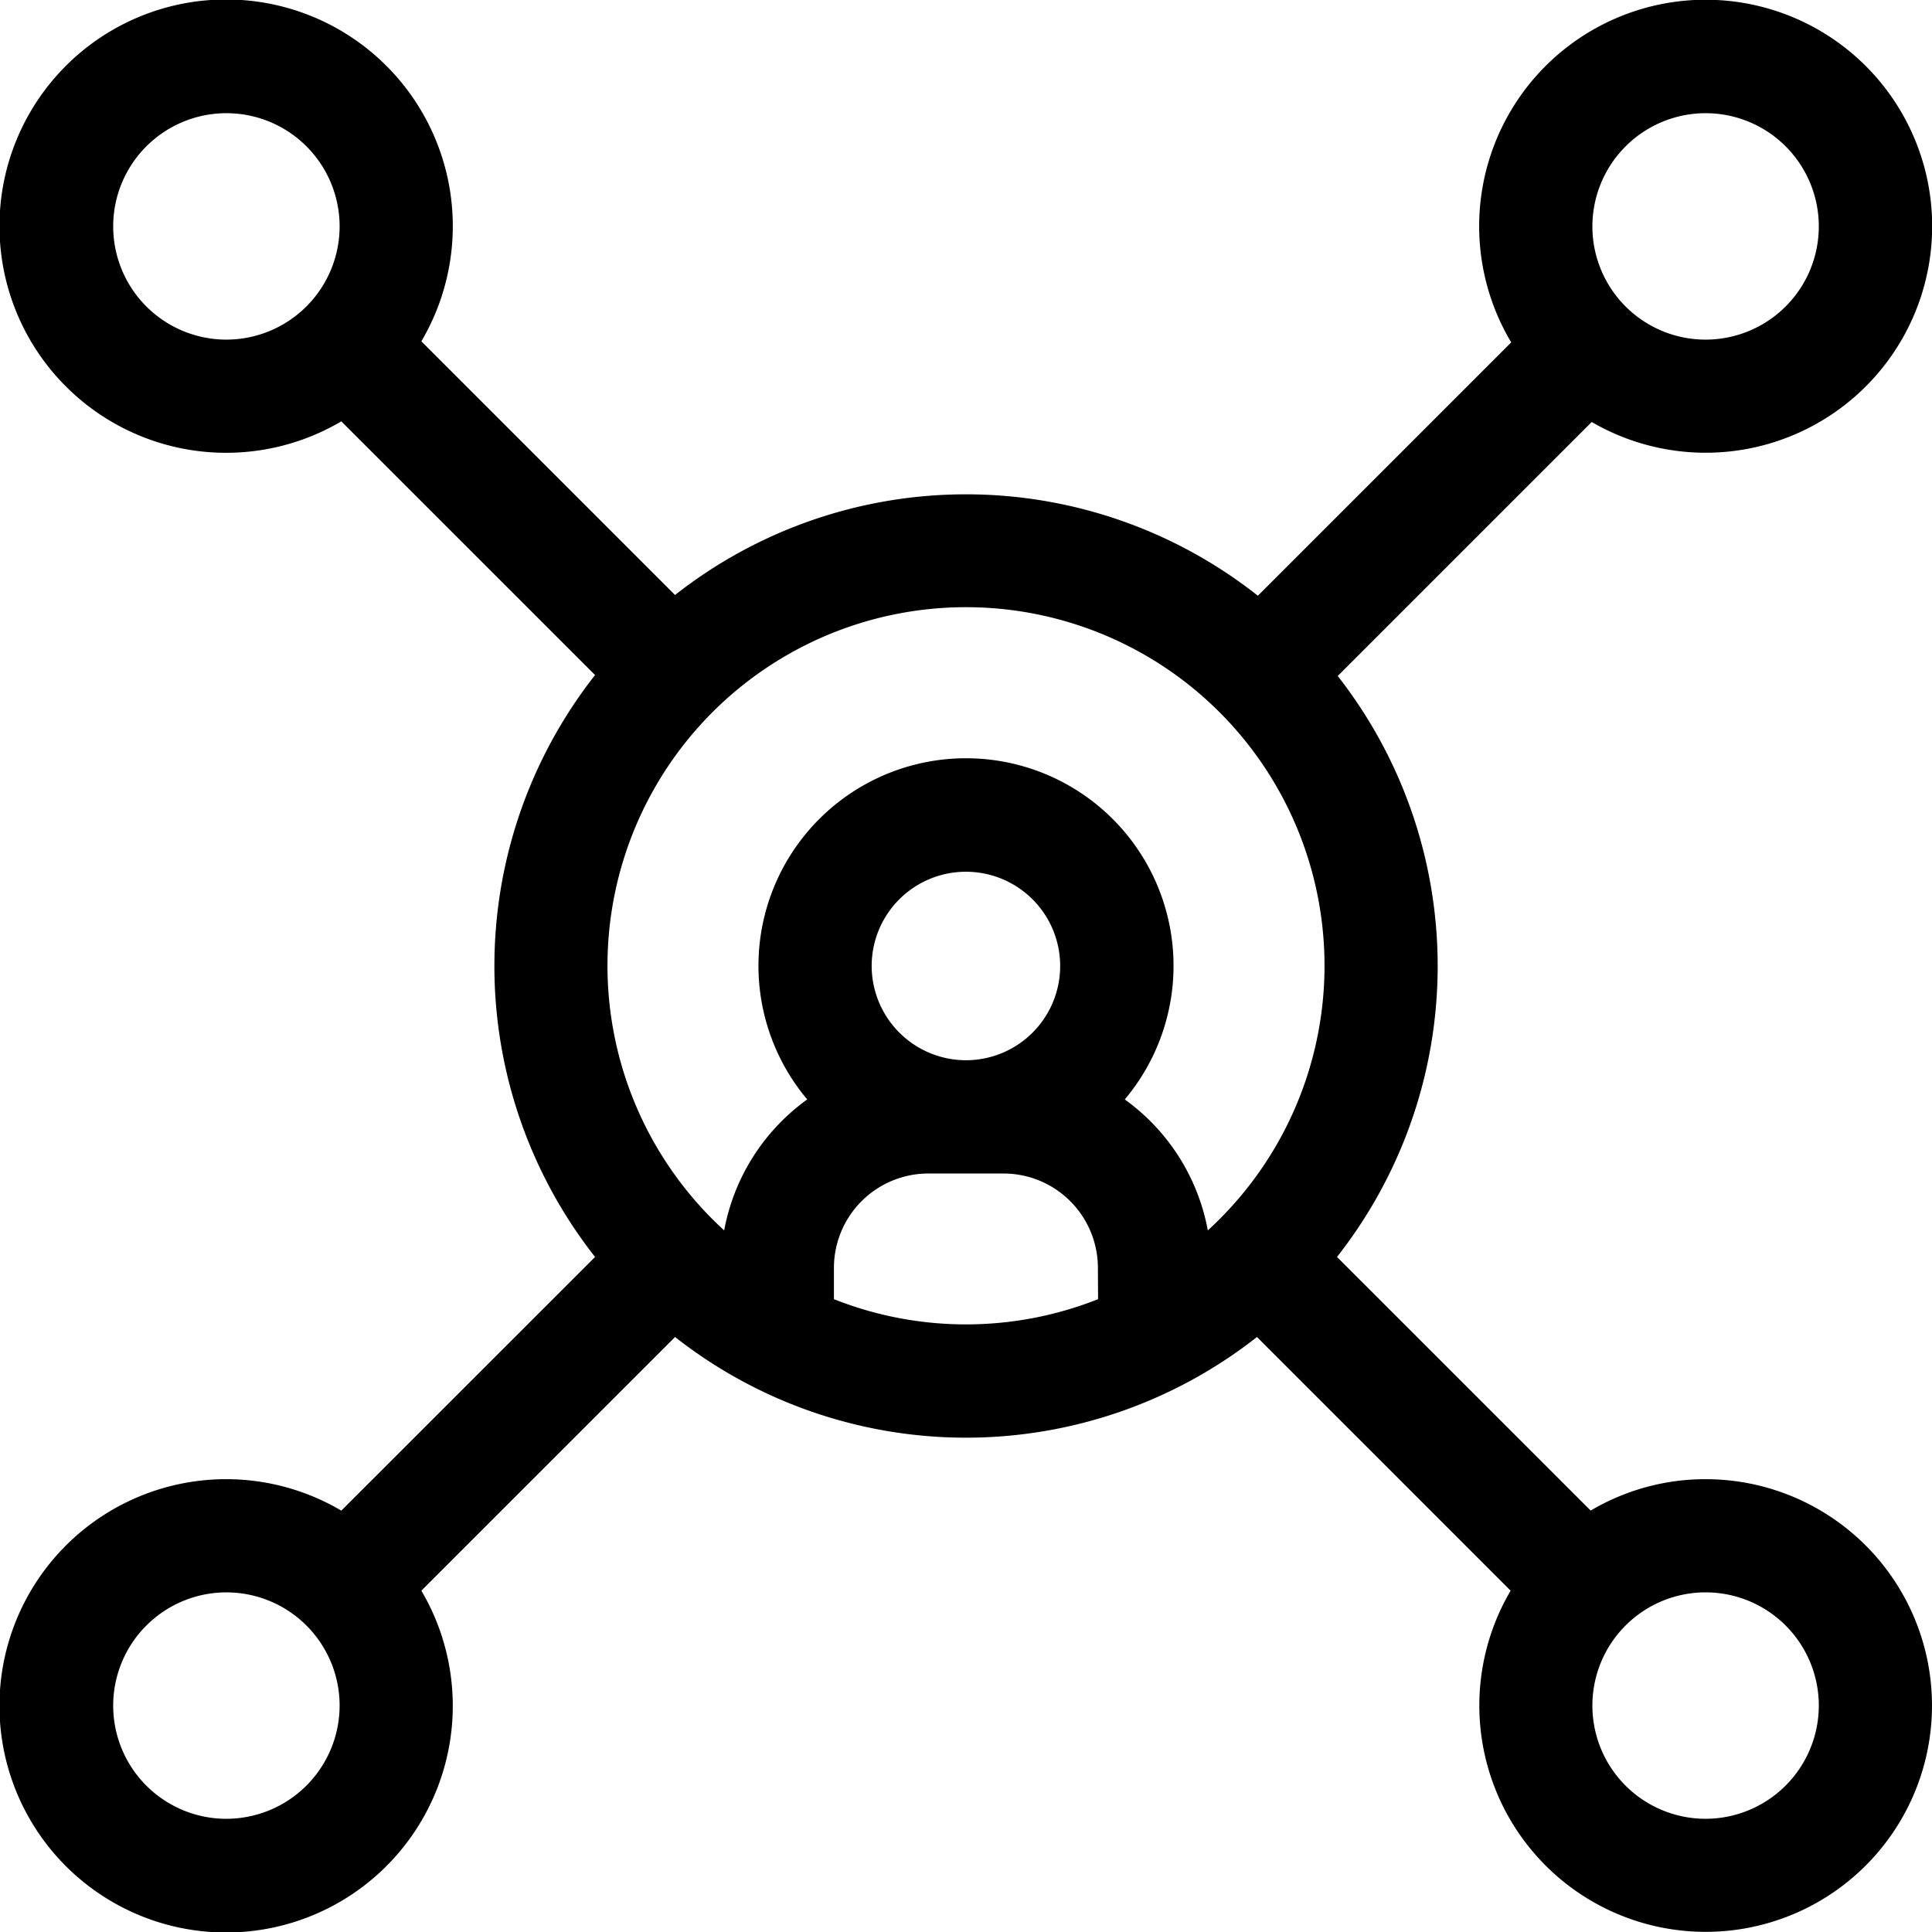
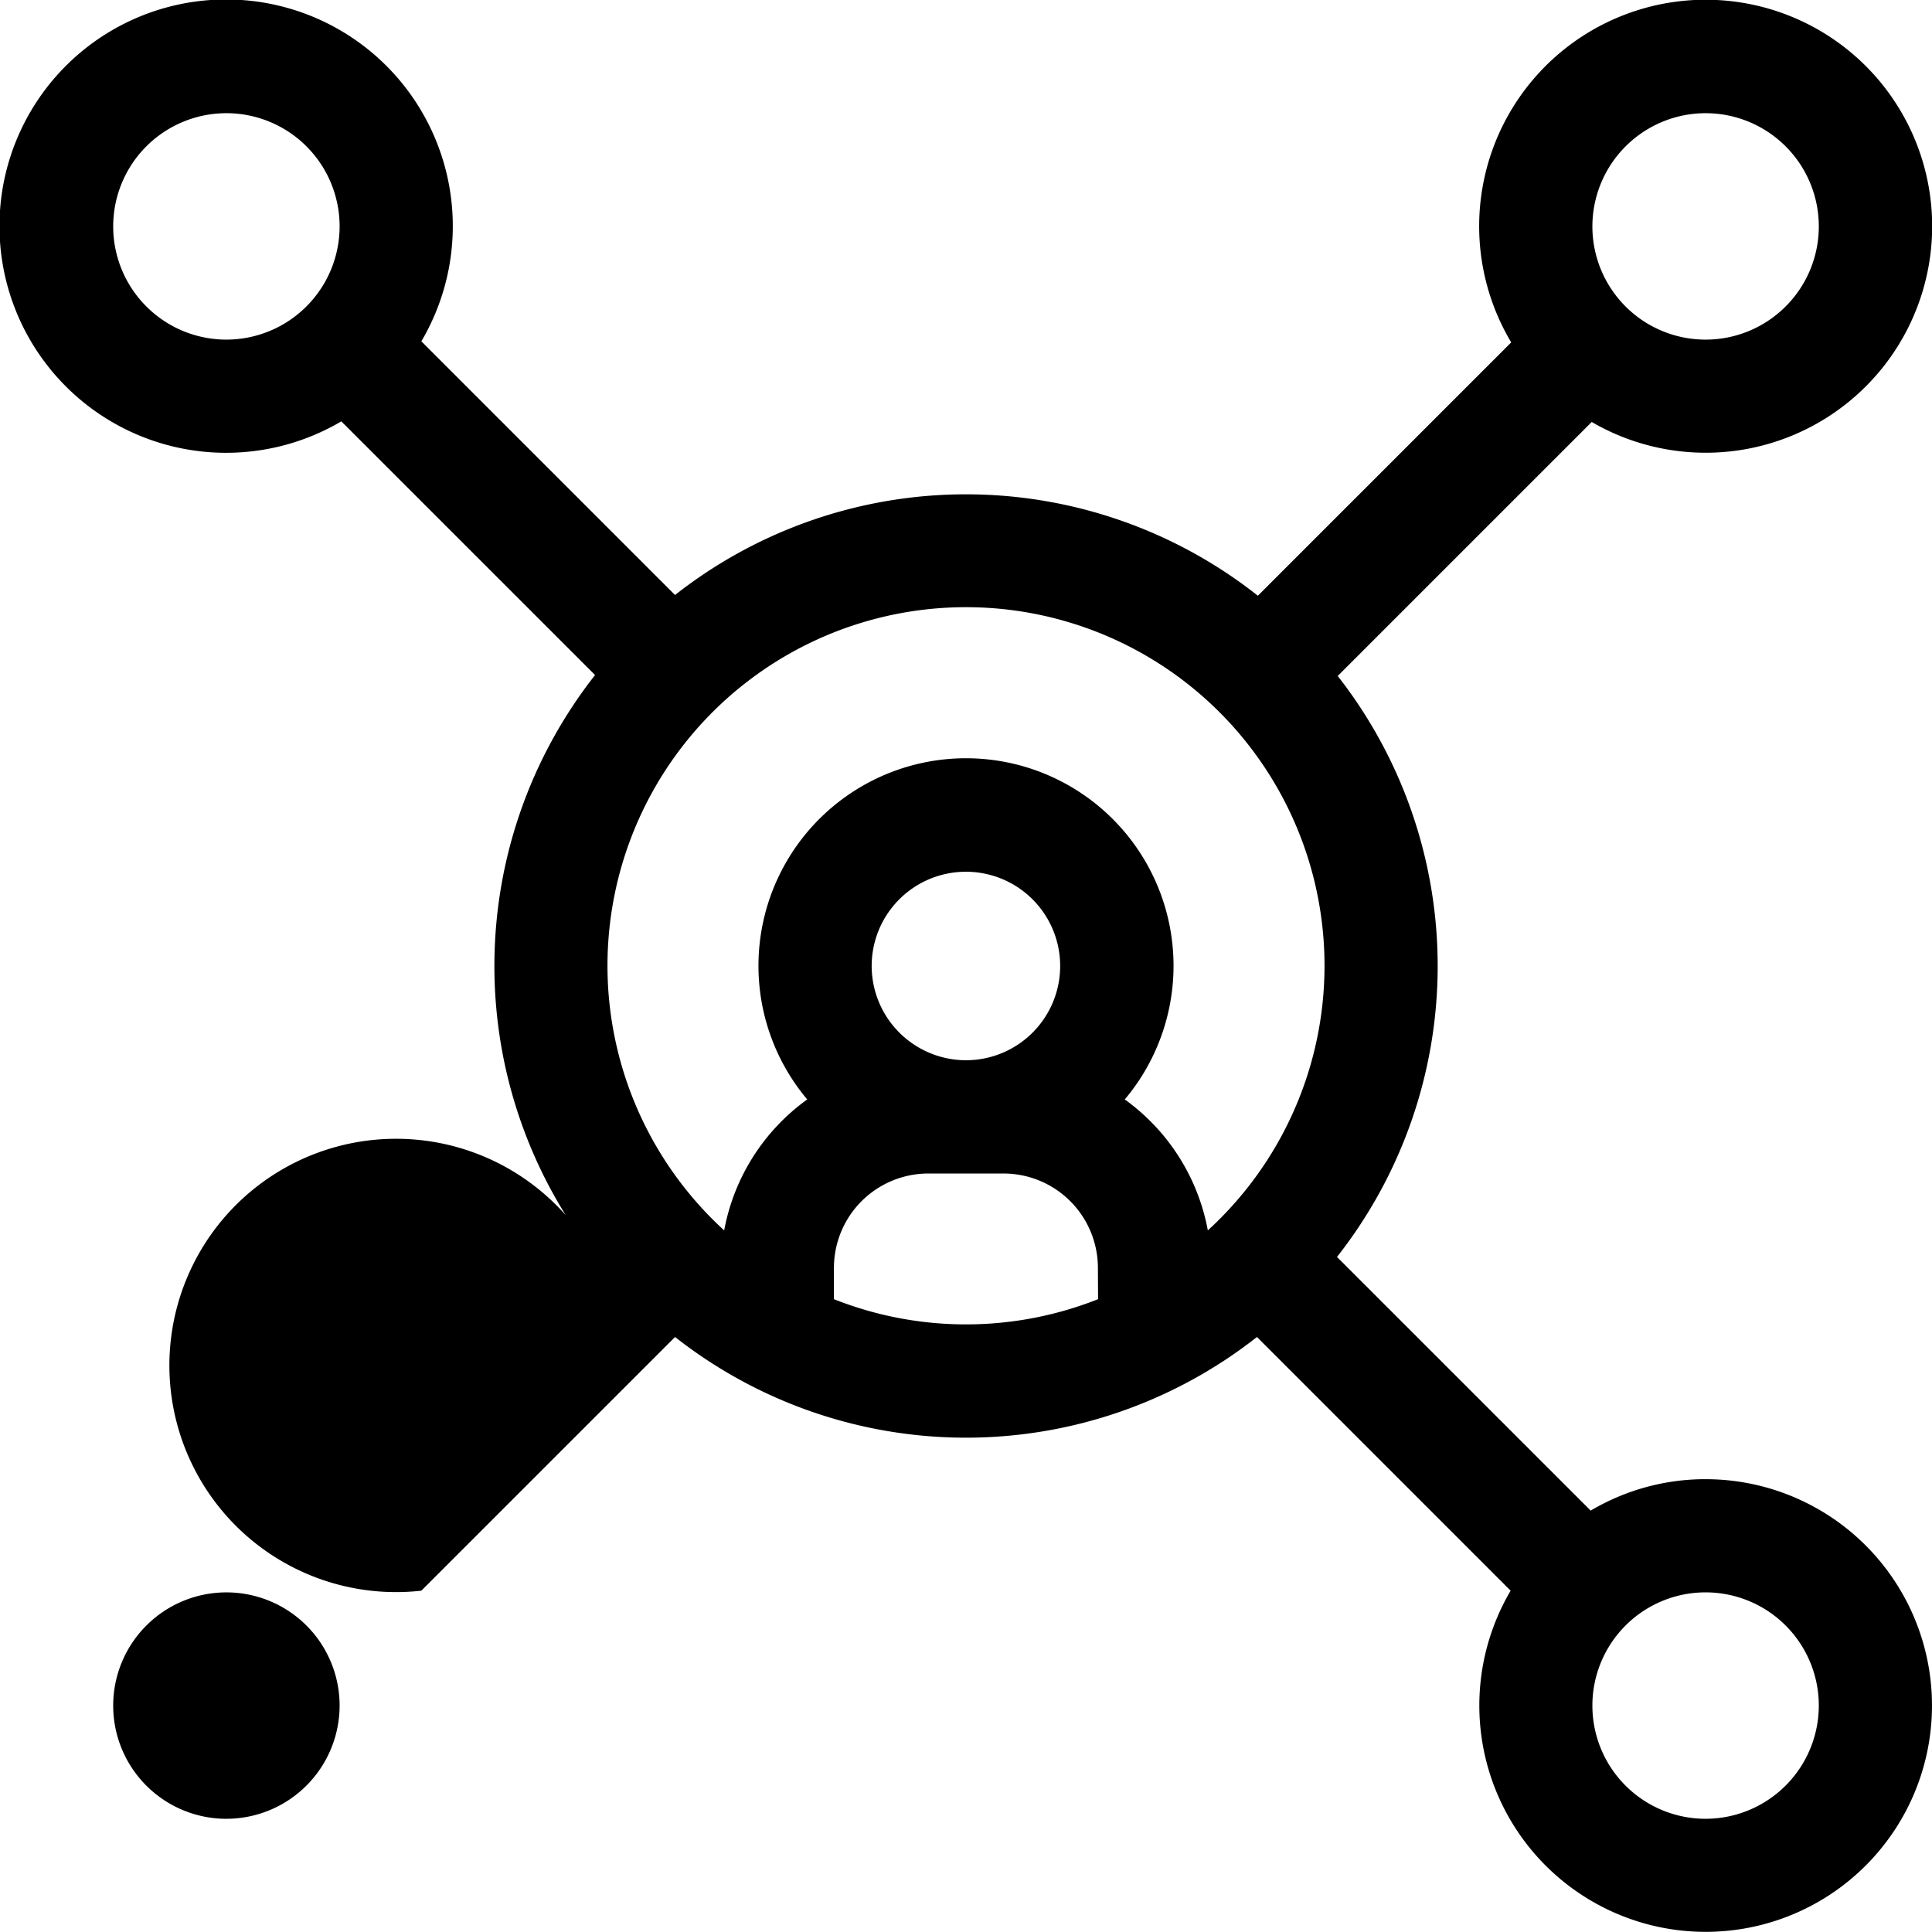
<svg xmlns="http://www.w3.org/2000/svg" width="104.543" height="104.542" viewBox="0 0 104.543 104.542">
-   <path id="proactive" d="M92.292,80.04a12.175,12.175,0,0,0-6.218,1.7L72.347,68.015a25.473,25.473,0,0,0,.039-31.437L86.13,22.834a12.256,12.256,0,1,0-4.356-4.307L68.065,32.236a25.473,25.473,0,0,0-31.538-.04L22.8,18.469A12.265,12.265,0,1,0,18.469,22.8L32.2,36.528a25.474,25.474,0,0,0,0,31.488L18.469,81.742A12.265,12.265,0,1,0,22.8,86.074L36.528,72.347a25.474,25.474,0,0,0,31.488,0L81.742,86.074a12.247,12.247,0,1,0,10.55-6.033Zm0-73.915a6.126,6.126,0,1,1-6.126,6.126A6.132,6.132,0,0,1,92.292,6.125ZM12.251,18.377a6.126,6.126,0,1,1,6.126-6.126A6.132,6.132,0,0,1,12.251,18.377Zm0,80.041a6.126,6.126,0,1,1,6.126-6.126A6.132,6.132,0,0,1,12.251,98.417ZM59.418,70.3a19.394,19.394,0,0,1-14.293,0v-1.7a5.11,5.11,0,0,1,5.1-5.1h4.084a5.11,5.11,0,0,1,5.1,5.1ZM47.167,52.271a5.1,5.1,0,1,1,5.1,5.1A5.11,5.11,0,0,1,47.167,52.271Zm18.19,14.307a11.251,11.251,0,0,0-4.494-7.086,11.23,11.23,0,1,0-17.183,0,11.249,11.249,0,0,0-4.494,7.086,19.4,19.4,0,1,1,26.171,0ZM92.292,98.417a6.126,6.126,0,1,1,6.126-6.126A6.132,6.132,0,0,1,92.292,98.417Zm0,0" transform="translate(0)" />
+   <path id="proactive" d="M92.292,80.04a12.175,12.175,0,0,0-6.218,1.7L72.347,68.015a25.473,25.473,0,0,0,.039-31.437L86.13,22.834a12.256,12.256,0,1,0-4.356-4.307L68.065,32.236a25.473,25.473,0,0,0-31.538-.04L22.8,18.469A12.265,12.265,0,1,0,18.469,22.8L32.2,36.528a25.474,25.474,0,0,0,0,31.488A12.265,12.265,0,1,0,22.8,86.074L36.528,72.347a25.474,25.474,0,0,0,31.488,0L81.742,86.074a12.247,12.247,0,1,0,10.55-6.033Zm0-73.915a6.126,6.126,0,1,1-6.126,6.126A6.132,6.132,0,0,1,92.292,6.125ZM12.251,18.377a6.126,6.126,0,1,1,6.126-6.126A6.132,6.132,0,0,1,12.251,18.377Zm0,80.041a6.126,6.126,0,1,1,6.126-6.126A6.132,6.132,0,0,1,12.251,98.417ZM59.418,70.3a19.394,19.394,0,0,1-14.293,0v-1.7a5.11,5.11,0,0,1,5.1-5.1h4.084a5.11,5.11,0,0,1,5.1,5.1ZM47.167,52.271a5.1,5.1,0,1,1,5.1,5.1A5.11,5.11,0,0,1,47.167,52.271Zm18.19,14.307a11.251,11.251,0,0,0-4.494-7.086,11.23,11.23,0,1,0-17.183,0,11.249,11.249,0,0,0-4.494,7.086,19.4,19.4,0,1,1,26.171,0ZM92.292,98.417a6.126,6.126,0,1,1,6.126-6.126A6.132,6.132,0,0,1,92.292,98.417Zm0,0" transform="translate(0)" />
</svg>